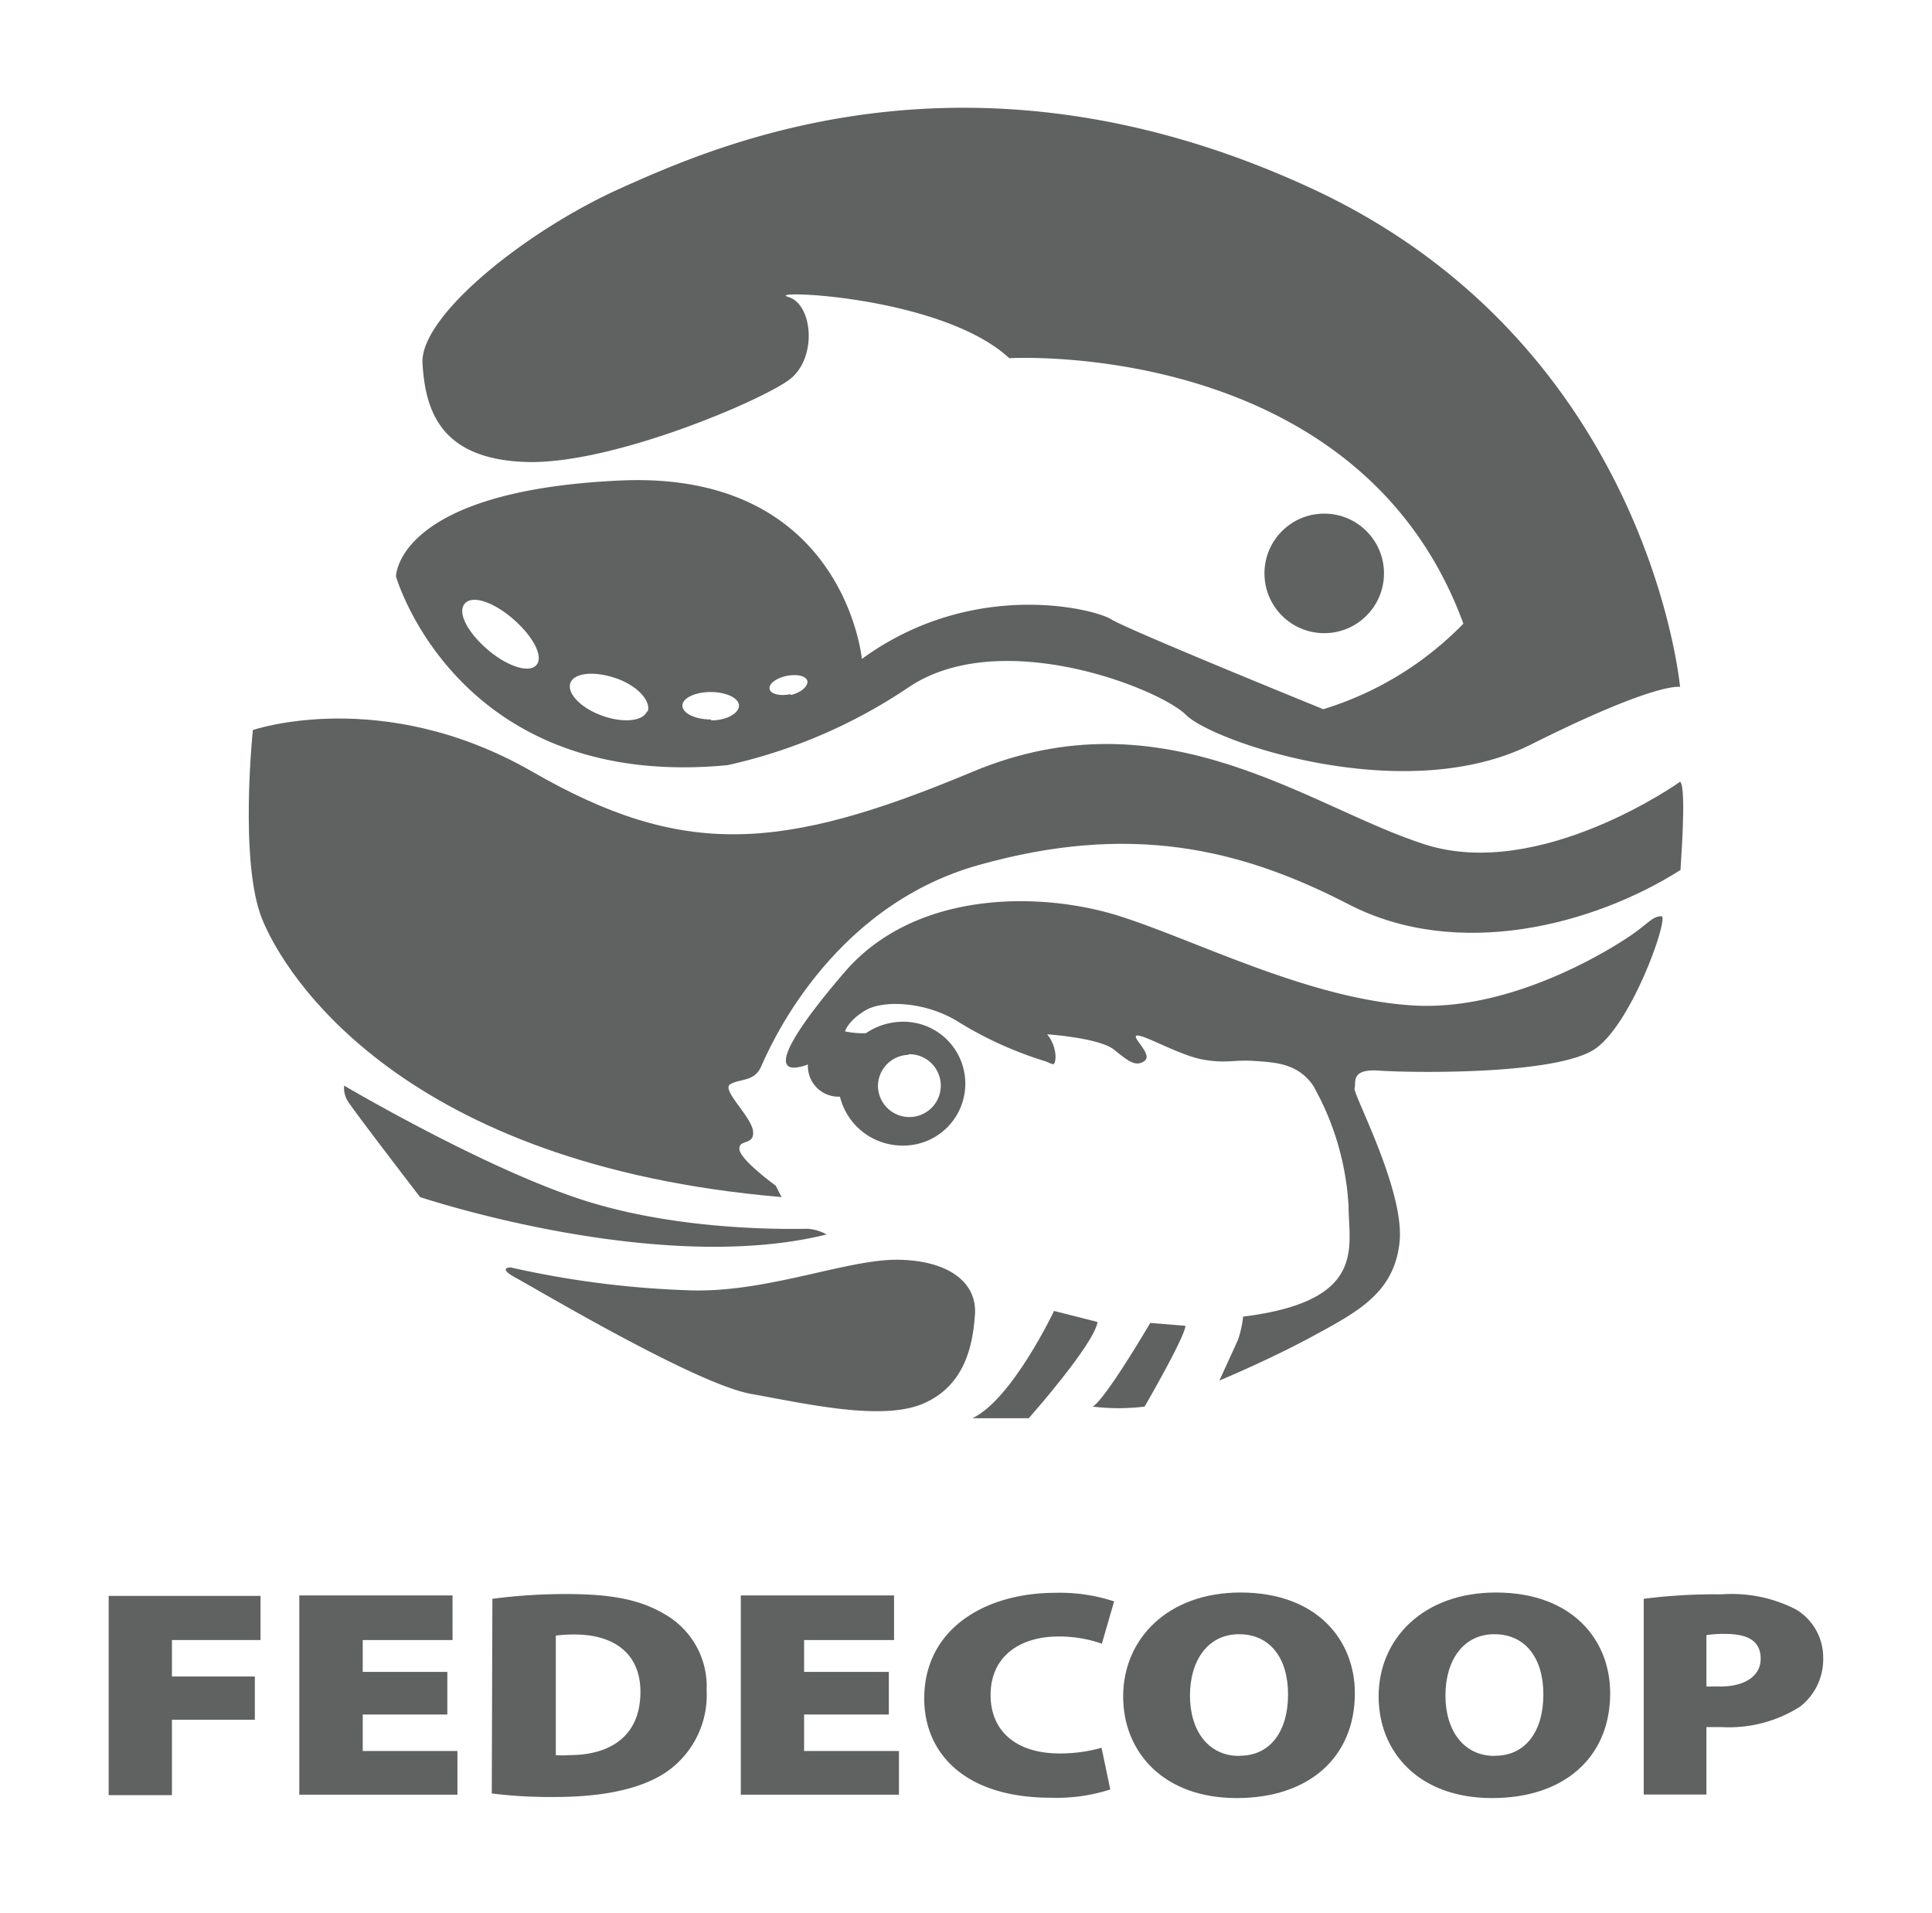
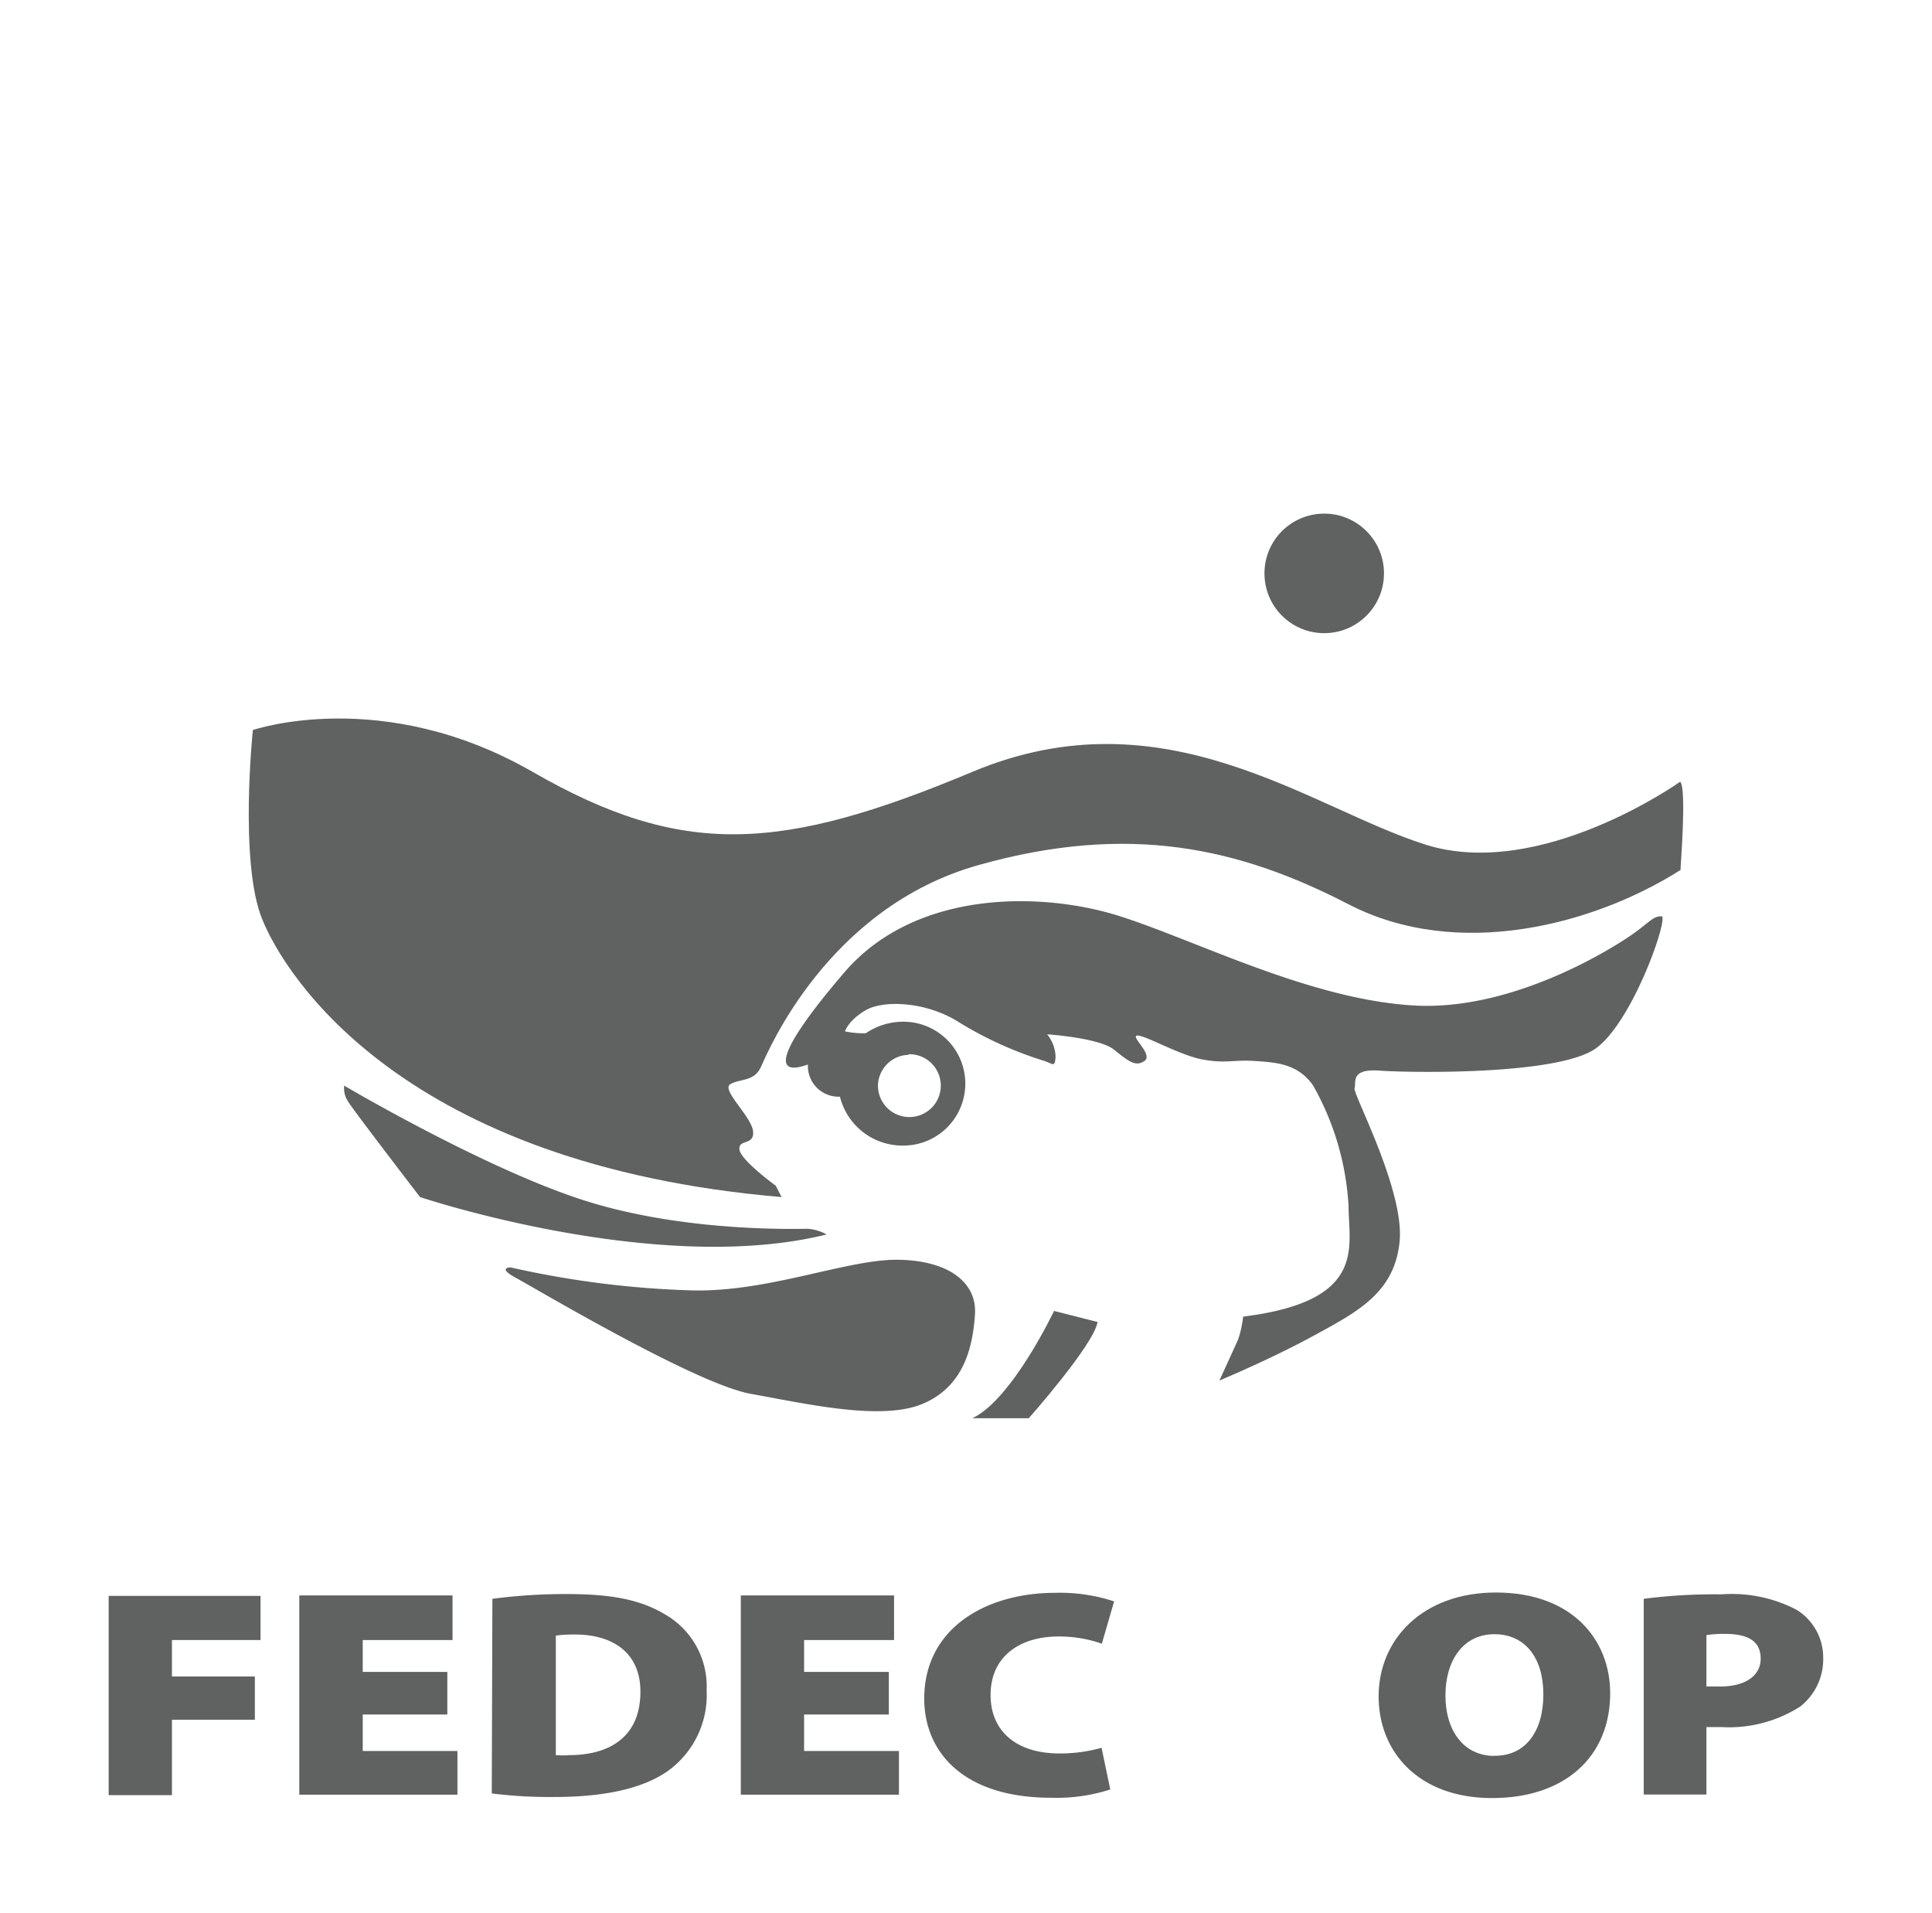
<svg xmlns="http://www.w3.org/2000/svg" viewBox="0 0 126.07 124.8">
  <defs>
    <style>.cls-1{fill:#606161;}</style>
  </defs>
  <title>LOGOS MAXIM GRIS</title>
  <g id="Layer_2" data-name="Layer 2">
    <circle class="cls-1" cx="86.41" cy="37.41" r="3.9" />
-     <path class="cls-1" d="M85.49,12.25c-22.12-10.2-38.67-2.79-44.92,0s-13.18,8.37-13,11.45,1.16,6.25,6.74,6.44,15.39-4,17.21-5.38,1.54-4.91-.09-5.39,10-.1,14.43,4c0,0,22.8-1.35,29.63,17.32a21.54,21.54,0,0,1-9.14,5.58s-12.8-5.2-13.85-5.87-9-2.7-16.26,2.59c0,0-1.16-12.31-15.78-11.64s-14.62,6.26-14.62,6.26,4,14,21.64,12.31a34.46,34.46,0,0,0,11.84-5.1c6-4,16.35.1,18.08,1.83s14.24,6.06,22.51,1.92,9.72-3.75,9.72-3.75S107.62,22.45,85.49,12.25ZM35,43.39c-.46.54-1.87.11-3.17-1s-2-2.41-1.51-3,1.88-.12,3.17,1S35.49,42.84,35,43.39Zm7.23,3c-.25.67-1.57.8-2.95.3s-2.3-1.46-2.06-2.13,1.57-.8,3-.3S42.5,45.77,42.26,46.44Zm4.15.55c-1,0-1.85-.4-1.85-.9s.83-.89,1.85-.89,1.84.4,1.84.89S47.43,47,46.41,47Zm5.2-1.65c-.68.14-1.28,0-1.36-.33s.42-.72,1.1-.86,1.28,0,1.36.32S52.29,45.19,51.61,45.34Z" />
    <path class="cls-1" d="M109.64,51S100.53,57.49,93,55.1s-17-10-29.53-4.75-18.94,5.63-28.73,0S16.5,47.63,16.5,47.63s-.9,8.59.6,12.32S26.28,76,51,78.1l-.38-.74S48.34,75.71,48.25,75s1-.23.89-1.2-2.09-2.69-1.49-3.06,1.56-.15,2-1.12S54,59.21,63.85,56.44,80.88,55.32,88,59s16,1.35,21.66-2.24C109.64,56.74,110.08,51.44,109.64,51Z" />
    <path class="cls-1" d="M22.46,70.83a1.55,1.55,0,0,0,.23,1c.32.55,4.72,6.27,4.72,6.27s15.48,5.19,26.53,2.44a2.92,2.92,0,0,0-1.24-.37c-.73,0-8,.23-14.51-1.83S22.46,70.83,22.46,70.83Z" />
    <path class="cls-1" d="M33.32,82.69s-.92,0,.36.69S45.41,90.3,49,90.94s8.53,1.79,11.23.64,3.25-3.75,3.39-5.82-1.69-3.52-5-3.57-8.43,2.11-13.42,2A61.76,61.76,0,0,1,33.32,82.69Z" />
    <path class="cls-1" d="M68.78,85.53s-2.74,5.78-5.33,7h3.68s4.26-4.81,4.49-6.28Z" />
-     <path class="cls-1" d="M75.06,86.31s-2.93,5-3.76,5.46a13.92,13.92,0,0,0,3.39,0s2.66-4.59,2.66-5.27Z" />
    <path class="cls-1" d="M108.42,59.78c-.51,0-.69.28-1.65,1S99,66,92.24,65.6s-14.11-4.21-19.15-5.82-13.33-1.78-18,3.67-4.51,6.78-2.37,6a2,2,0,0,0,2.09,2.1,4.2,4.2,0,0,0,4.14,3.19,4,4,0,1,0,0-8.08,4.33,4.33,0,0,0-2.45.75,5.74,5.74,0,0,1-1.36-.12s.18-.68,1.33-1.37,4-.6,6.18.82a24.43,24.43,0,0,0,5.5,2.48c.55.18.69.46.73-.28a2.46,2.46,0,0,0-.55-1.46s3.4.23,4.36,1,1.42,1.15,2,.73-1-1.65-.46-1.65S77,68.86,78.5,69.13s2,0,3.34.09,2.84.14,3.85,1.61A18,18,0,0,1,88,78.71c0,2.65,1.23,6.18-6.88,7.19a7.31,7.31,0,0,1-.32,1.47c-.18.41-1.23,2.7-1.23,2.7s3.34-1.39,6.18-2.94S91,84.34,91.33,81s-3.07-9.66-2.94-10-.32-1.29,1.61-1.15,11.73.32,14.16-1.47S108.92,59.78,108.42,59.78Zm-49.13,9a2.05,2.05,0,1,1-2,2.05A2.05,2.05,0,0,1,59.29,68.82Z" />
    <path class="cls-1" d="M7.09,104.12H17V107H11.22v2.38h5.41v2.82H11.22v4.92H7.09Z" />
    <path class="cls-1" d="M29.19,111.86H23.67v2.38h6.18v2.85H19.53v-13h10V107H23.67v2.08h5.52Z" />
    <path class="cls-1" d="M32.13,104.31A36.74,36.74,0,0,1,37,104c3,0,4.82.4,6.33,1.29a5.42,5.42,0,0,1,2.78,5,6.09,6.09,0,0,1-2.67,5.35c-1.69,1.12-4.22,1.6-7.24,1.6a30.71,30.71,0,0,1-4.11-.23Zm4.14,10.2a5.71,5.71,0,0,0,.86,0c2.67,0,4.66-1.21,4.66-4.14,0-2.54-1.8-3.73-4.27-3.73a8.93,8.93,0,0,0-1.25.07Z" />
    <path class="cls-1" d="M58,111.86H52.47v2.38h6.19v2.85H48.34v-13h10V107H52.47v2.08H58Z" />
    <path class="cls-1" d="M72.45,116.75a11.43,11.43,0,0,1-3.86.54c-5.75,0-8.28-3-8.28-6.47,0-4.57,4-6.9,8.55-6.9a11.29,11.29,0,0,1,3.84.56l-.8,2.76a8.35,8.35,0,0,0-2.85-.47c-2.35,0-4.41,1.18-4.41,3.82,0,2.35,1.67,3.81,4.5,3.81a10,10,0,0,0,2.74-.37Z" />
-     <path class="cls-1" d="M80.69,117.31c-4.77,0-7.4-3-7.4-6.63,0-3.77,2.93-6.78,7.65-6.78,5,0,7.47,3.1,7.47,6.57,0,4.18-3,6.84-7.7,6.84Zm.21-2.76c2,0,3.15-1.61,3.15-4s-1.19-3.93-3.2-3.93-3.2,1.69-3.2,4,1.21,3.94,3.2,3.94Z" />
    <path class="cls-1" d="M97.35,117.31c-4.77,0-7.39-3-7.39-6.63,0-3.77,2.92-6.78,7.65-6.78,5,0,7.46,3.1,7.46,6.57,0,4.18-3,6.84-7.69,6.84Zm.21-2.76c2,0,3.15-1.61,3.15-4s-1.19-3.93-3.2-3.93-3.19,1.69-3.19,4,1.21,3.94,3.19,3.94Z" />
    <path class="cls-1" d="M107.26,104.31a36.43,36.43,0,0,1,5.07-.29,9.14,9.14,0,0,1,4.89,1,3.65,3.65,0,0,1,1.75,3.12,3.92,3.92,0,0,1-1.5,3.2,8.62,8.62,0,0,1-5.12,1.34c-.41,0-.75,0-1,0v4.4h-4.09Zm4.09,5.72c.23,0,.5,0,.93,0,1.6,0,2.61-.7,2.61-1.81s-.76-1.62-2.33-1.62a7.05,7.05,0,0,0-1.21.08Z" />
  </g>
</svg>